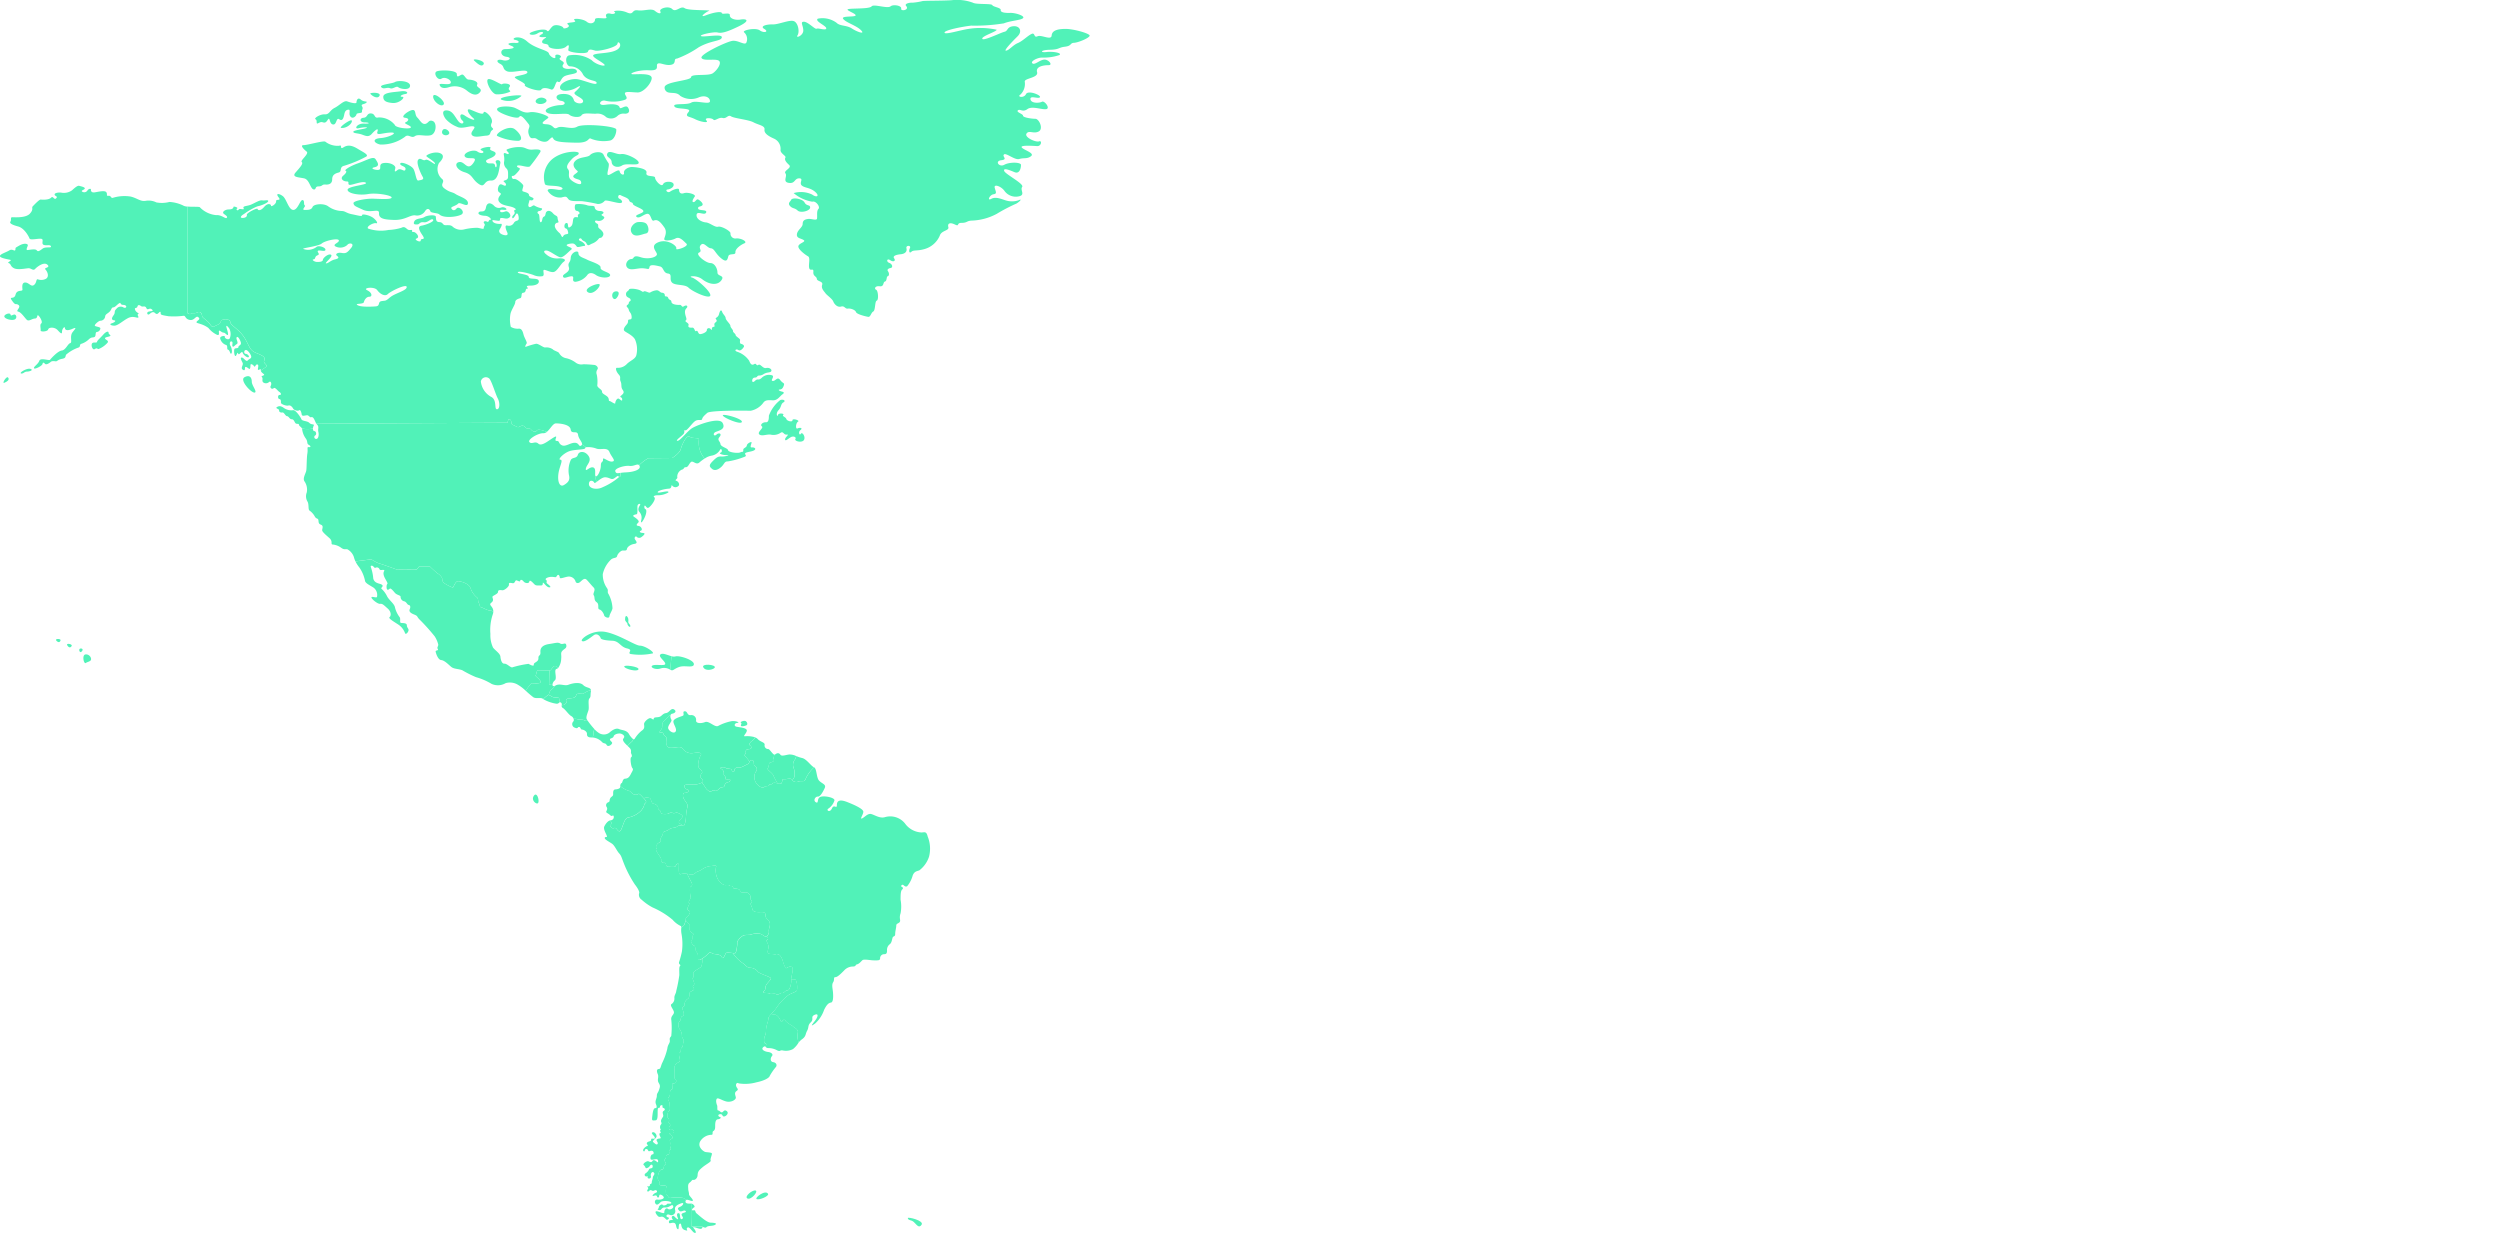
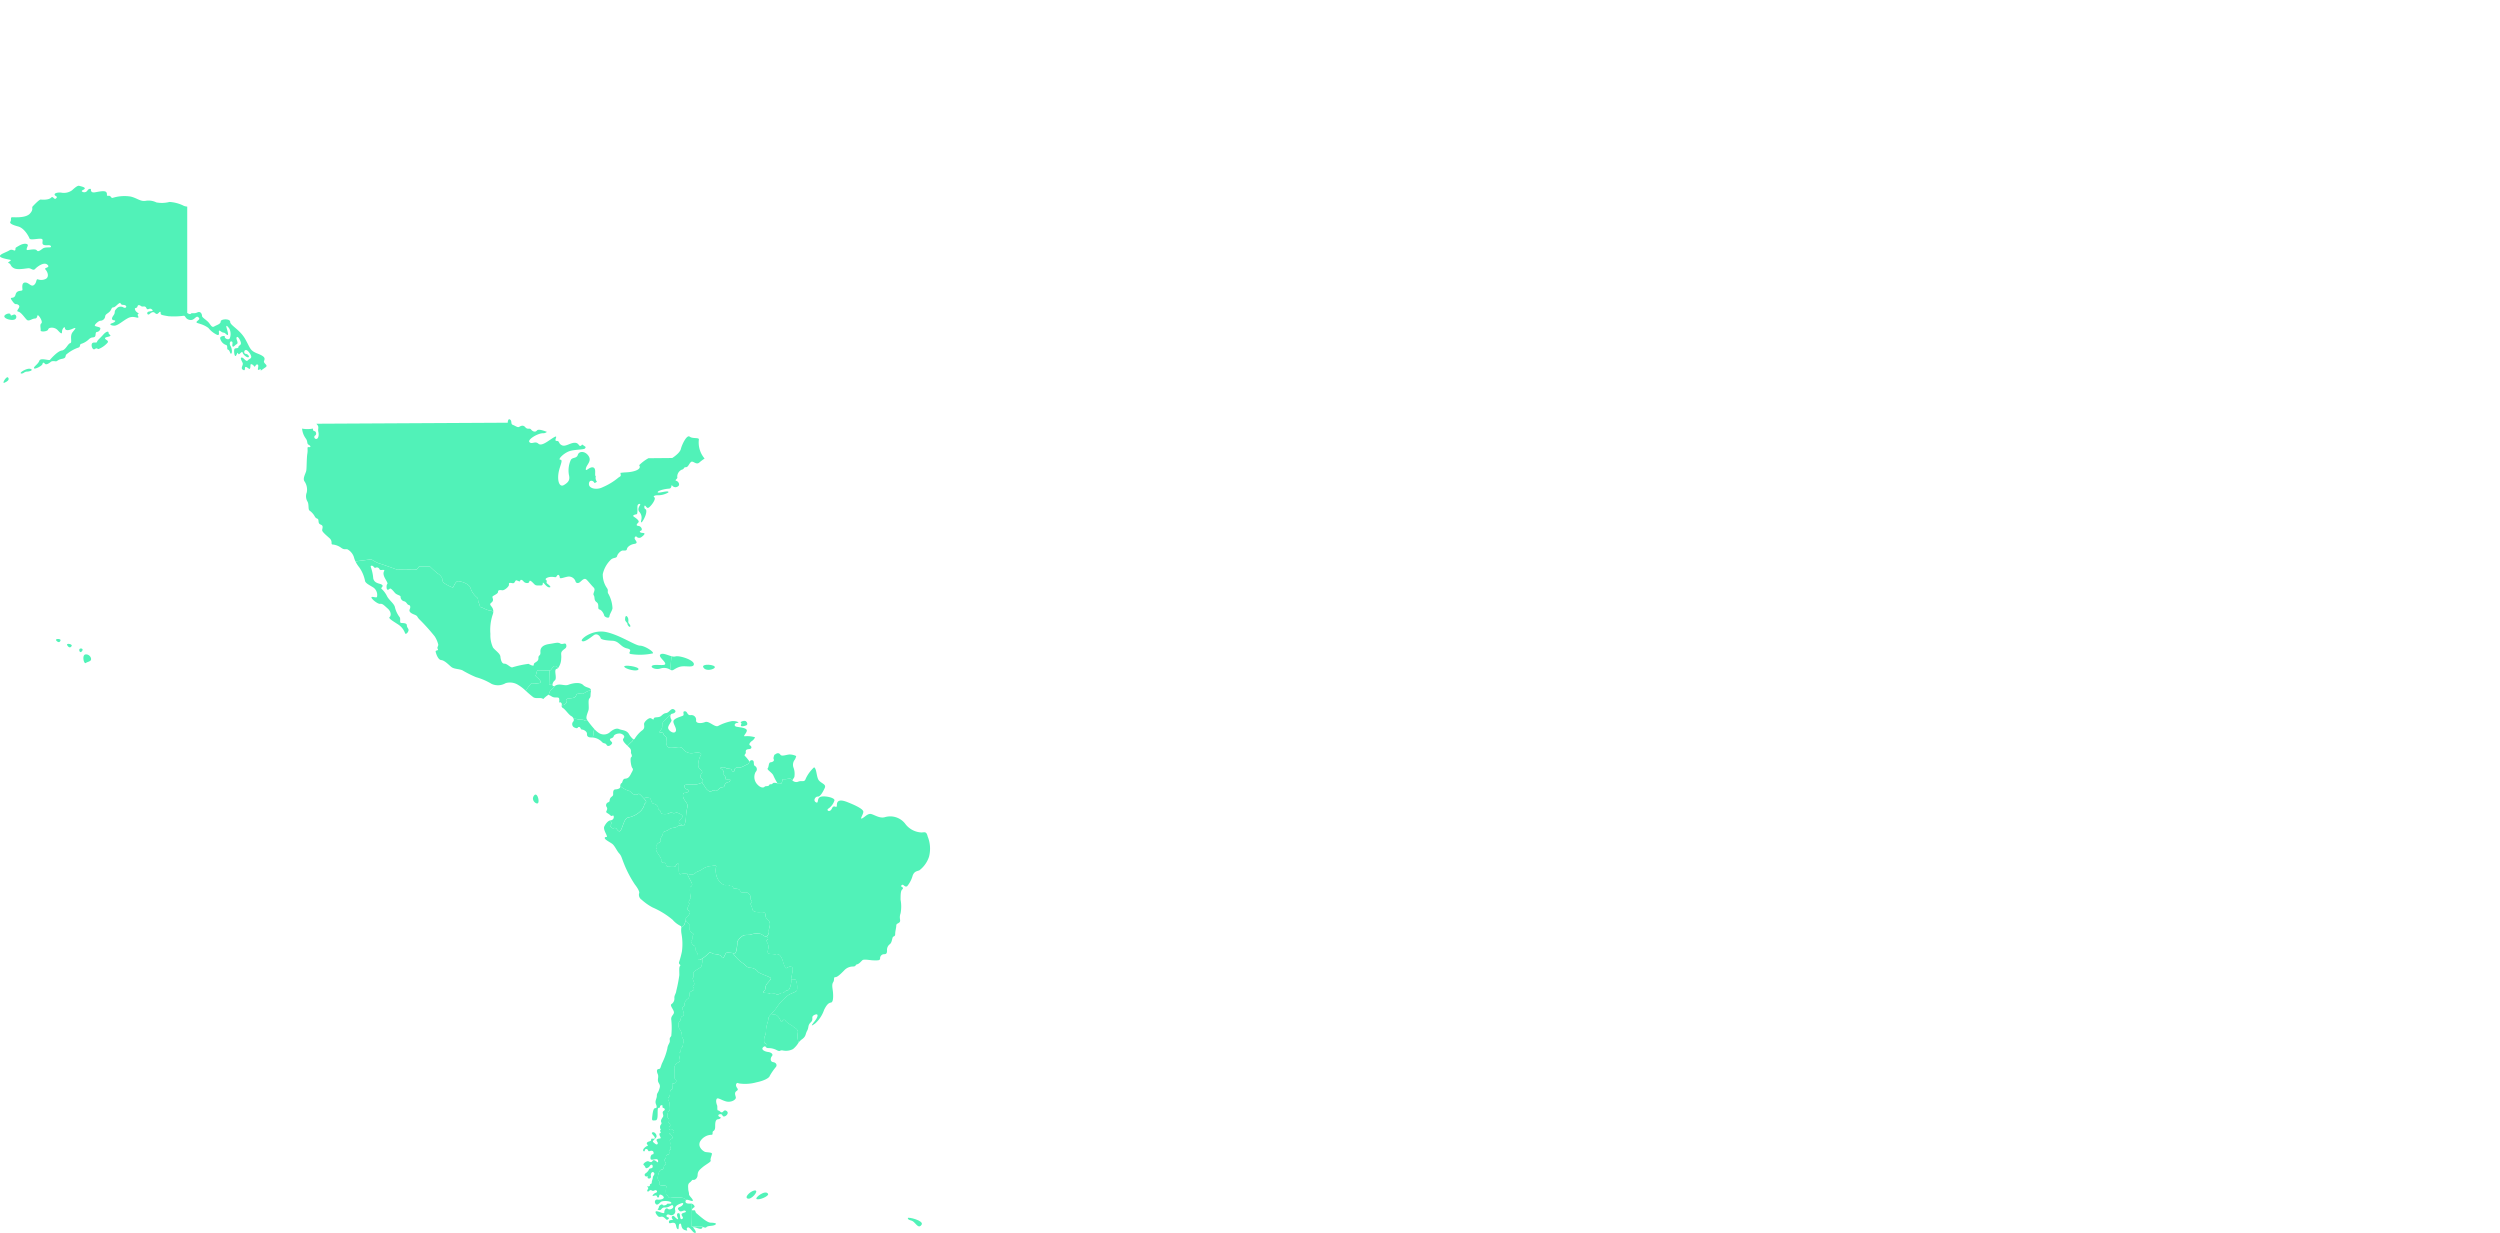
<svg xmlns="http://www.w3.org/2000/svg" width="263.61" height="130" viewBox="0 0 263.61 130" class="svg-states">
  <style type="text/css">
		.states path{
			fill: #51f2b8;
		}
		.dark-theme .states path{
			fill: #B0ADAA;
		}
		.states &gt; g.on path{
			fill: #51f2b8;
		}
	</style>
  <g class="states" data-name="Group 6852" transform="translate(15550.23 -8804)">
    <g class="map-region-area americas on" data-name="AMERICAS" transform="translate(-1056.999 -55)">
      <a href="https://www.virtusa.com/our-offices/americas" tabindex="-1" style="outline: 0px;">
-         <path id="Path_2702" data-name="Path 2702" d="M196.99,424.1c-.125-.172-.454.031-.8-.2a1.52,1.52,0,0,0-.318-.156.12.12,0,0,1-.027.016,2.831,2.831,0,0,0-.52.434,4.071,4.071,0,0,0,1.421.485.341.341,0,0,0,.236-.1A.95.95,0,0,0,196.99,424.1Z" transform="translate(-14631.272 8508.529)" />
        <path id="Path_2703" data-name="Path 2703" d="M198.713,422.409c.031-.063-.188-.423.235-.455s.736-.078.8-.344.564-.141.705-.156c.117-.013.49-.357.855-.343.005-.357-.479-.241-.813-.576-.357-.357-1.136-.194-1.558-.032s-.909-.179-1.363.081l-.016.008a2.611,2.611,0,0,1-.395.408c-.306.248-.222.493-.334.565a1.521,1.521,0,0,1,.318.156c.345.235.674.032.8.2a.95.95,0,0,1-.007.478c.064-.052.112-.088.218,0s.078.178.066.275l.271-.063A1.178,1.178,0,0,0,198.713,422.409Z" transform="translate(-14632.229 8510.701)" />
        <path id="Path_2704" data-name="Path 2704" d="M159.471,397.541c.078-.016.893.095.971-.109s-.611-.658-.533-.705.11-.548.235-.548,1.269.032,1.332,0,.282-.439.47-.454c.086-.007.22.1.341.213a1.741,1.741,0,0,0,.325-.993c.049-.438-.1-.585.13-.828s.471-.26.405-.6-.373,0-.633-.162-.487-.049-1.152.048-.974.374-.941.844-.227.26-.211.665-.519.422-.487.666-.422,0-.552-.082a10.654,10.654,0,0,0-1.72.373c-.195.032-.552-.405-.828-.389s-.389-.406-.422-.746-.552-.649-.779-.957a3.082,3.082,0,0,1-.276-1.429,5.089,5.089,0,0,1,.244-2.044,1.092,1.092,0,0,0,.066-.305.6.6,0,0,0-.3-.114c-.277.017-.9-.364-1.023-.364s-.1-.294-.208-.451-.035-.451-.174-.555a2.176,2.176,0,0,1-.693-.988c-.139-.486-.989-.728-1.3-.745s-.486.642-.572.676a4.408,4.408,0,0,1-.85-.433.493.493,0,0,1-.26-.468c0-.208-.364-.538-.468-.572a9.538,9.538,0,0,1-.832-.746h-1.145l-.242.312-2.081.018s-1.595-.589-1.89-.658a3.489,3.489,0,0,1-.815-.434l-1.683.221a2.97,2.97,0,0,0,.387.609,3.674,3.674,0,0,1,.617,1.428c.032.26.5.471.908.731a.968.968,0,0,1,.357.973c-.049.146-.552-.1-.584.049s.649.714.909.682.389.13.795.487.373.779.211.908.325.406.844.746a1.848,1.848,0,0,1,.779.941c.048.179.276.017.357-.227s-.162-.308-.162-.584-.422-.228-.617-.26.016-.455-.178-.649a2.8,2.8,0,0,1-.471-1.039c-.1-.357-.6-.714-.811-1.1a2.589,2.589,0,0,0-.584-.8c-.146-.1.211-.244.081-.389s-.325-.13-.568-.244a.625.625,0,0,1-.405-.567,4.641,4.641,0,0,0-.243-1.088c-.082-.211.178-.178.26-.081s.146.195.26.13a.292.292,0,0,1,.389.162c.081.178.357.016.487.1s-.292.178.13.925.13.325.13.827.26.276.341.2.308.162.519.422.617.276.617.422a.483.483,0,0,0,.357.487c.276.049.325.357.5.389s.211.227.114.438,0,.39.454.568.243.211.6.552a21.253,21.253,0,0,1,1.574,1.753,2.949,2.949,0,0,1,.357.795c.081.227-.162.341-.032.536s-.243.114-.227.26.227.876.584.909.763.47,1.055.714.73.194,1.168.357a11.842,11.842,0,0,0,1.444.73,6.577,6.577,0,0,1,1.655.714,1.605,1.605,0,0,0,1.477-.081,1.608,1.608,0,0,1,1.331.195,4.226,4.226,0,0,1,.788.613A6.506,6.506,0,0,1,159.471,397.541Z" transform="translate(-14596.668 8533.501)" />
        <path id="Path_2705" data-name="Path 2705" d="M192.977,418.652a2.614,2.614,0,0,0,.395-.408c-.254.138-.332.006-.295-.173l-.366.049.037-1.478c-.3.012-1.122-.011-1.228-.011-.125,0-.157.5-.235.549s.611.5.532.705-.893.094-.971.109a6.507,6.507,0,0,0-.6.791,10.409,10.409,0,0,0,.8.686c.308.194.812-.017,1.022.178l.023.018a2.825,2.825,0,0,1,.52-.434C192.773,419.185,192.648,418.919,192.977,418.652Z" transform="translate(-14628.043 8513.049)" />
        <path id="Path_2706" data-name="Path 2706" d="M197.155,415.837a.393.393,0,0,1-.1.01l-.038,1.478.366-.049a.666.666,0,0,1,.23-.37c.292-.227-.146-1.136.194-1.217a.371.371,0,0,0,.162-.1c-.121-.115-.256-.219-.342-.212C197.437,415.4,197.217,415.806,197.155,415.837Z" transform="translate(-14632.347 8513.842)" />
        <path id="Path_2707" data-name="Path 2707" d="M227.671,411.9c-.325.227.487.714.487,1.006s-1.3-.055-1.428.26c-.065.162.454.389.941.227a1.2,1.2,0,0,1,1.015.134c.036-.491.092-1.046.144-1.422C228.419,412,227.908,411.733,227.671,411.9Z" transform="translate(-14651.242 8516.092)" />
        <path id="Path_2708" data-name="Path 2708" d="M233.081,413.679c.584-.195,1.525.162,1.525-.292s-1.558-.942-1.948-.811a.748.748,0,0,1-.4-.023c-.051.376-.107.931-.144,1.422l.056.028C232.431,414.133,232.5,413.873,233.081,413.679Z" transform="translate(-14654.672 8515.642)" />
        <path id="Path_2709" data-name="Path 2709" d="M202.307,425.512c.161.081.563,0,.724.121a.518.518,0,0,0,.362.04c-.047-.068-.083-.123-.1-.157-.114-.211.081-.633.178-.941s-.081-1.054.1-1.249.081-.309.162-.763a.364.364,0,0,0,0-.074c-.365-.014-.739.33-.855.343-.141.016-.642-.11-.7.156s-.376.313-.8.344-.2.392-.235.455a1.178,1.178,0,0,1-.219.2l-.271.063a.232.232,0,0,0,.113.277c.26.146.617.714.892.86a.514.514,0,0,1,.25.3A.928.928,0,0,1,202.307,425.512Z" transform="translate(-14634.652 8509.321)" />
        <path id="Path_2710" data-name="Path 2710" d="M243.368,472.113c.455-.325.341-.519.552-.909s.033-.552.39-.893-.065-.568.39-.779.389.2.016.665-.438.6.049.244a3.394,3.394,0,0,0,.941-1.429c.276-.568.487-.746.73-.779s.244-.633.211-1.055-.162-.812.016-1.087,0-.535.227-.535.568-.341.925-.7a1.251,1.251,0,0,1,.958-.422c.373-.032.162-.162.406-.227s.405-.292.568-.438.828.016,1.217.016.649.033.649-.211a.42.42,0,0,1,.406-.439c.227,0,.325-.065.325-.389a.746.746,0,0,1,.292-.665c.195-.146.227-.47.292-.681s.276-.081.276-.39.114-.649.114-.892.26-.211.373-.389-.1-.405.081-.909a3.832,3.832,0,0,0,0-1.428c0-.454,0-.925.162-1.072s.081-.227-.049-.292.016-.244.13-.211.244.276.454.146a3.021,3.021,0,0,0,.584-1.136c.179-.455.471-.438.7-.536a2.957,2.957,0,0,0,1.022-1.444,3.4,3.4,0,0,0-.146-2.126c-.13-.552-.309-.439-.633-.422a2.256,2.256,0,0,1-1.753-.942,1.987,1.987,0,0,0-2.142-.666c-.536.147-1.087-.259-1.444-.34s-.7.373-.958.471.13-.389.146-.7-.974-.747-1.72-1.039-1.071-.146-1.071.325-.292-.146-.519.357-.649.178-.373.016a1.651,1.651,0,0,0,.633-.844c.1-.309-1.071-.552-1.477-.389s-.146.747-.471.568-.065-.617.2-.6.552-.519.73-.908-.308-.455-.6-.779-.229-1.258-.525-1.4a3.8,3.8,0,0,0-.865,1.166c-.154.461-.352.2-.769.33a.556.556,0,0,1-.725-.219c-.11-.177-.528,0-.813-.023s-.11.352-.307.462-.7-.22-.879-.022-.285,0-.373.176-.4.066-.483.176-.4.175-.791-.264a1.128,1.128,0,0,1-.154-1.3.385.385,0,0,0-.066-.615c-.242-.109,0-.571-.308-.615s-.264.352-.461.417-.681.4-.9.352-.505.044-.505.285-.242.176-.286-.021-.5-.088-.637-.22-.747-.066-.483.088a.516.516,0,0,1,.286.549c0,.242.2.176.2.462s.22.088.373.088.154.264-.088.308a.489.489,0,0,0-.417.4c-.066.219-.286.066-.484.241s-.373.352-.505.264-.242-.022-.4.066-.22,0-.44-.175c-.165-.132-.268-.449-.559-.739a2.241,2.241,0,0,1-.716.21c-.256,0-1.061-.059-1.105.081a.359.359,0,0,0,.19.4c.132.029.41.11.147.3s-.5-.066-.5.395.591.76.468,1.186a5.467,5.467,0,0,0-.15,1c0,.216-.086.951-.281.994s-.368-.172-.628.044-.584.086-.887.325-.628.151-.649.432-.3.433-.238.693-.13.195-.325.389.021.325-.108.476.043.389.195.627.325.411.3.628.151.3.367.281.043.411.39.411.692.087.779-.108.325-.346.325-.064-.065,1.038.173.952a1.775,1.775,0,0,1,.952.022.6.6,0,0,0,.628-.152c.151-.151.324-.151.627-.324a2.032,2.032,0,0,1,.866-.389c.281,0,.757-.173.692.043a1.91,1.91,0,0,0,.238,1.428c.346.411.541.563.865.519s.282.13.519.109.087.259.3.259.606.043.606.281.649.044.8.173.325.238.281.5.325.455.108.563.065.325.087.606.324.39.8.368.606.022.606.369.324.389.433.714-.13.692-.087.952a.533.533,0,0,1-.223.5c.167.212.181.308.031.391-.2.11.242.417.132.9s-.131.571.374.594.461.175.637.065.439.374.5.616.264.812.352.812.352-.263.615-.131c.245.123-.06.948-.069,1.31a1.488,1.488,0,0,1,.481.031,2.069,2.069,0,0,1,.132,1.118c-.066.164-.609.312-.888.493a5.544,5.544,0,0,0-1.266,1.332,5.791,5.791,0,0,1-.646.771.43.43,0,0,0,.219-.013c.148-.066.378-.066.625.229s.23.527.329.51.214-.395.411-.115.707.493.822.625.493.23.493.575a2.273,2.273,0,0,0,.077,1.111A1.607,1.607,0,0,1,243.368,472.113Z" transform="translate(-14652.043 8496.48)" />
        <path id="Path_2711" data-name="Path 2711" d="M262.871,518.174c0-.345-.378-.443-.493-.575s-.625-.345-.822-.625-.312.1-.411.115-.082-.214-.329-.51-.477-.3-.625-.229a.431.431,0,0,1-.219.013.722.722,0,0,0-.226.413c0,.313-.23.657-.246,1.25s-.181.493-.2.953.148.378.213.444c.037.036-.008.183-.054.307a.343.343,0,0,0,.289.14,1.852,1.852,0,0,1,.941.244c.357.162.227-.049.568,0a1.582,1.582,0,0,0,1.1-.146,2.487,2.487,0,0,0,.584-.684A2.273,2.273,0,0,1,262.871,518.174Z" transform="translate(-14671.964 8449.646)" />
        <path id="Path_2712" data-name="Path 2712" d="M234.058,526.868c-.406-.016-1.2-.763-1.444-.957s-.065-.39-.357-.341-.1-.227.065-.308-.058-.352-.257-.4a13.677,13.677,0,0,0,.005,2.411c.118.02.979-.1,1.233.065.1.031.231.11.333,0,.163-.178.649-.081.909-.243S234.464,526.885,234.058,526.868Zm8.991-25.624a1.487,1.487,0,0,0-.481-.031.48.48,0,0,0,0,.075c.044.307-.154,1.1-.373,1.076s-.4.33-.571.286-.418.264-.637.131-.527.044-.7-.066-.681-.022-.681-.153.242-.088.242-.484.659-.834.571-.988-1.208-.484-1.362-.681a1.068,1.068,0,0,0-.813-.418c-.439-.044-.417-.263-.812-.505a3.922,3.922,0,0,1-1.016-1.04c-.268-.028-.647-.084-.723.007-.108.13-.281.735-.433.432s-.519-.3-.844-.347-.3-.346-.649.022a3.03,3.03,0,0,1-.536.443,2.93,2.93,0,0,1-.15.856c-.088.154-.813.483-.835.659s.088.417-.044.527.308.658.066.791.176.351.022.483-.439.2-.439.351-.022.528-.22.615a.782.782,0,0,0-.33.659c0,.242-.308.088-.2.4s.241.682,0,.747-.176.571-.308.571-.2.527,0,.791a1.107,1.107,0,0,1,.242.725c0,.241.263.373.175.637s-.044.505-.2.615-.022.439-.22.527.154.791,0,.922-.549.242-.549.725a6.4,6.4,0,0,1,.022.967c-.044.175.22.131.176.417s-.4.11-.417.285.088.528-.044.55-.2.154-.2.462-.175.351-.2.5.154.33.154.505.11.769-.044.791-.242.681-.11.769a.3.3,0,0,1,.066.4c-.066.132.307.263.11.461s-.041.451.22.374c.22-.066.351.329.11.329s-.483,0-.286.154.4.373.11.483-.044.307-.11.571.2.505-.022.571.088.462-.22.506-.11.329-.308.483.264.417.022.571-.066.505-.307.505-.374.329-.4.483-.176.462.022.681-.044.4.132.483.769-.044.681.22-.066.835.044.835.176.329.352.307a4.967,4.967,0,0,1,1.3-.022.987.987,0,0,1,.395.228c.188-.083.6.185.693.092.114-.114-.405-.536-.389-.681s-.081-.39-.081-.552-.082-.519.146-.682.243-.325.389-.292.438-.13.454-.519.195-.535.519-.812c.354-.3.941-.584.86-.714s.13-.551.13-.714-.552-.13-.731-.195-.827-.519-.5-1.12a1.453,1.453,0,0,1,1.2-.682c.195-.016.016-.292.178-.389s.195-.26.195-.5c0-.276,0-.714.292-.747s.373-.2.2-.243-.26-.26.032-.292.195.243.405.243.568-.357.292-.568-.357.1-.5.13-.26-.195-.406-.195-.048-.406-.114-.552-.162-.5-.032-.682.682.276,1.168.309.844-.243.844-.422-.227-.5.065-.7.049-.26-.032-.519.13-.422.26-.292a4.421,4.421,0,0,0,1.882-.113c.8-.163,1.347-.455,1.4-.682a6.338,6.338,0,0,1,.666-.958c.114-.195.016-.438-.308-.487s-.309-.422-.13-.633-.1-.406-.406-.438-.795-.244-.519-.5c.133-.126.2-.1.263-.043.047-.124.091-.271.054-.307-.065-.066-.23.016-.213-.444s.181-.361.2-.953.246-.937.246-1.25.559-.673.871-1.184a5.542,5.542,0,0,1,1.266-1.332c.28-.181.822-.329.888-.493A2.069,2.069,0,0,0,243.049,501.244Z" transform="translate(-14652.372 8461.053)" />
        <path id="Path_2713" data-name="Path 2713" d="M227.07,518.37c-.176.022-.242-.308-.352-.308s-.132-.572-.044-.835-.5-.132-.681-.22.066-.264-.132-.483-.044-.528-.022-.681.154-.483.4-.483.066-.352.307-.505-.22-.417-.022-.571,0-.44.308-.483,0-.44.22-.505-.044-.308.022-.571-.176-.462.11-.571.088-.329-.11-.483.044-.154.286-.154.11-.395-.11-.329c-.261.078-.417-.176-.22-.373s-.175-.33-.11-.462a.3.3,0,0,0-.066-.4c-.132-.088-.044-.747.11-.769s.044-.615.044-.791-.176-.352-.154-.505.2-.2.2-.5.066-.44.2-.462.022-.373.044-.55.373,0,.417-.285-.219-.242-.176-.417a6.4,6.4,0,0,0-.022-.967c0-.483.4-.593.549-.725s-.2-.835,0-.922.066-.417.22-.527.11-.352.2-.615-.175-.4-.175-.637a1.107,1.107,0,0,0-.242-.725c-.2-.263-.132-.791,0-.791s.066-.5.308-.571.11-.439,0-.747.2-.154.2-.4a.781.781,0,0,1,.33-.659c.2-.088.22-.461.22-.616s.285-.219.439-.351-.264-.352-.022-.483-.2-.681-.066-.791.022-.352.044-.527.747-.5.835-.659a2.929,2.929,0,0,0,.15-.856c-.226.147-.424.226-.46.142-.065-.152.022-.606-.173-.8s-.065-.585-.259-.67-.433-.476-.26-.606,0-.389.152-.52-.087-.152-.3-.411.087-.584-.173-.779-.259-.433-.324-.325-.087.476-.3.584a1.07,1.07,0,0,0-.159.116,2.114,2.114,0,0,0,.008.658,5.91,5.91,0,0,1,.049,1.882,9.449,9.449,0,0,1-.292,1.1c-.1.276.227.292.1.422s-.081.455-.081.974a15.3,15.3,0,0,1-.325,1.671c-.016.276-.227.454-.195.763a.69.69,0,0,1-.324.633c-.178.146.292.617.276.876s-.357.373-.276.8a8.267,8.267,0,0,1,0,1.607c0,.178-.211.162-.162.5s-.211.422-.26.909a7.046,7.046,0,0,1-.568,1.558c-.146.374-.146.585-.341.585s-.243.211-.1.536-.1.6.1.924.13.439.032.747-.227.325-.227.617-.227.535-.1.86.1.439-.065.439-.244.26-.309.8-.048.519.341.487.081-1.315.325-1.315.032-.211.276-.276.032.227.195.276.276.178.049.325.048.438-.065.617-.276.373-.178.585-.114.195-.13.471.146.292.032.357.146.276-.016.309-.065.243.033.438-.211.08-.373.211.162.308.065.487-.357-.1-.471-.195.178-.292.324-.487-.146-.633-.389-.536.244.373.244.585-.405-.049-.389.178-.276.146-.422.308.195.309.032.357-.438.276-.455.438.179.195.179.032.259-.211.341,0,.2,0,.422.049.195.389.065.373-.26.211-.227.454.487,0,.681.065.13.405.016.292-.373-.309-.487-.114-.292.1-.438.032-.666.276-.487.406.162.341.276.325a.515.515,0,0,0,.357-.227c.065-.13.292-.26.308.032s-.308.146-.373.308a1.071,1.071,0,0,1-.389.438.175.175,0,0,0,.162.309c.162-.081-.048.194.179.227.209.03.276-.13.227-.293s.114-.519.308-.34-.1.357-.1.519-.114.373-.114.551-.211.081-.194.276-.455.065-.243.195-.13.308-.016.438.211-.178.389-.113.146.113.373.016.357.178.146.244-.438.308-.341.341.373-.162.438.049.227.146.243-.081.406-.032.471.163-.406.308-.649.259-.373.227-.211.438.357,0,.535-.178,1.055-.13,1.12.065-.406.032-.454.146-.406.211-.455.082-.389.049-.406.259-.276.211.016.292.211-.309.665-.276.7-.422.828-.162-.373.471-.552.308-.389.114-.373.357-.519-.065-.779-.1-.146.244.081.487.357-.032.633.146.276.373.471.2,0-.162-.13-.244-.016-.357.292-.211a.42.42,0,0,0,.568-.519c-.1-.39.276-.569.649-.7s.179.244-.1.357-.325.2-.114.422.487-.146.665.032-.324.146-.406.325.308.389.032.519-.146-.536-.308-.6-.309.081-.146.455-.195.048-.357-.13-.389.081-.195.276-.373-.016-.373.292.243.049.535.114.162.487.373.649.032-.519.26-.568.016.519.519.681.032-.1.26-.26.519.487.763.551.081-.292-.1-.487.179-.081.422,0,.438.114.487-.064c.019-.067.064-.066.122-.047-.254-.166-1.115-.045-1.233-.065a13.626,13.626,0,0,1,0-2.411.247.247,0,0,0-.052-.009c-.211,0-.681.048-.6-.276a.149.149,0,0,1,.086-.109.987.987,0,0,0-.395-.228A4.961,4.961,0,0,0,227.07,518.37Z" transform="translate(-14649.635 8466.949)" />
        <path id="Path_2714" data-name="Path 2714" d="M256.469,496.433c-.263-.132-.527.131-.615.131s-.285-.571-.352-.812-.329-.725-.5-.616-.132-.043-.637-.065-.483-.11-.374-.594-.329-.791-.132-.9c.149-.082.135-.178-.031-.391a.237.237,0,0,1-.123.043c-.173,0-.389-.3-.692-.3a2.073,2.073,0,0,0-.844.087c-.217.108-.628-.021-.888.152s-.584.54-.562.692-.087,1.082-.217,1.125a.874.874,0,0,1-.251-.007,3.923,3.923,0,0,0,1.016,1.04c.4.242.373.461.812.505a1.068,1.068,0,0,1,.813.418c.154.2,1.275.527,1.362.681s-.571.593-.571.988-.242.352-.242.484.505.044.681.153.483-.065.7.066.462-.175.637-.131.352-.307.571-.286.417-.769.373-1.076S256.732,496.564,256.469,496.433Z" transform="translate(-14666.202 8464.523)" />
        <path id="Path_2715" data-name="Path 2715" d="M205.944,432.267a.626.626,0,0,1,.111-.465,9.285,9.285,0,0,1-.724-.9.518.518,0,0,1-.362-.04c-.161-.12-.563-.04-.724-.12a.928.928,0,0,0-.4-.024.25.25,0,0,1-.056.288.393.393,0,0,0,.2.633c.357.146.243-.081.421-.081s.162.276.325.276.536.2.519.455.13.373.422.373a1.381,1.381,0,0,1,.177.013C205.9,432.5,205.97,432.357,205.944,432.267Z" transform="translate(-14636.592 8504.096)" />
        <path id="Path_2716" data-name="Path 2716" d="M213.43,434.073c-.26-.39-.73-.357-1.022-.487s-.665.048-1.039.39a.973.973,0,0,1-1.168-.033,1.87,1.87,0,0,1-.376-.336.626.626,0,0,0-.111.465c.026.09-.048.23-.1.4a1.561,1.561,0,0,1,.943.425c.243.292.389.1.535.357s.487.016.568-.146-.178-.227-.211-.405.325-.114.389-.357.584-.357.811-.26.422.26.211.5c-.157.181.163.507.431.762a6.427,6.427,0,0,1,.494-.479.392.392,0,0,0,.1-.229A1.909,1.909,0,0,1,213.43,434.073Z" transform="translate(-14640.36 8502.291)" />
        <path id="Path_2717" data-name="Path 2717" d="M218.961,436.811a.533.533,0,0,0,.559,0c.067-.084.253.1.524.407l.033.038a1.114,1.114,0,0,1,.63-.02c.2.128.153.586.433.612s.484.306.459.458.305.229.28.459.739.178.841.1a.437.437,0,0,1,.433-.051c.128.076.357-.076.484-.026s.637.255.535.433-.458.459-.382.612c.061.121.326.2.435.347a.2.2,0,0,0,.036,0c.2-.043.281-.779.281-.994a5.466,5.466,0,0,1,.15-1c.123-.426-.468-.725-.468-1.186s.234-.205.5-.395-.015-.271-.147-.3a.359.359,0,0,1-.19-.4c.044-.139.849-.081,1.105-.081a2.136,2.136,0,0,0,.819-.271.334.334,0,0,0-.132-.373c-.2-.154-.124-.373.029-.549s-.1-.352-.286-.563-.044-.981.176-1.339-.447-.278-.856-.227a1.084,1.084,0,0,1-1.024-.447c-.263-.337-.622-.124-1.251-.11s-.5-.7-.476-.966-.322-.307-.322-.483-.183-.176-.344-.162,0-.2.11-.336.1-.249.11-.542.432-.541.644-.827a.425.425,0,0,1,.223-.142.219.219,0,0,1,.178-.142c.324-.065.487-.276.178-.455s-.487.341-.827.389-.406.259-.633.373-.649.016-.665.211c-.018.213-.146,0-.341-.048s-.7.389-.682.633.1.471-.26.7a3.281,3.281,0,0,0-.73.844.12.12,0,0,1-.159.038.392.392,0,0,1-.1.229,6.416,6.416,0,0,0-.494.479c.091.087.177.166.234.228.227.243.081.438.146.569s.13.324,0,.405-.016.974.13,1.136,0,.308-.162.633-.308.471-.6.487-.276.471-.373.471c-.078,0-.134.164-.146.305a2.587,2.587,0,0,0,.9.507C218.657,436.473,218.758,436.694,218.961,436.811Z" transform="translate(-14645.439 8505.911)" />
        <path id="Path_2718" data-name="Path 2718" d="M245.446,479.186c-.108-.325-.433-.368-.433-.714s-.13-.39-.606-.369-.779-.086-.8-.368-.3-.5-.087-.606-.152-.3-.108-.563-.13-.367-.281-.5-.8.065-.8-.173-.389-.281-.606-.281-.065-.281-.3-.259-.195-.152-.519-.109-.519-.108-.865-.519a1.91,1.91,0,0,1-.238-1.428c.065-.216-.411-.043-.692-.043a2.032,2.032,0,0,0-.866.389c-.3.173-.476.173-.627.324a.6.6,0,0,1-.628.152,1.2,1.2,0,0,0-.245-.056c.128.318.436.841.5,1.029.086.238-.108.3-.2.39a3.513,3.513,0,0,0,.065,1.038c.021.173-.3.5-.174.606s-.173.433-.173.628.281.194.281.345a1.042,1.042,0,0,1-.389.584c-.08.045-.081.168-.062.3.045-.015.077.182.3.349.26.195-.043.519.173.779s.455.282.3.411.021.389-.152.519.065.519.26.606.065.476.26.67.108.649.173.8.649-.217,1-.584.325-.065.649-.022.692.044.844.347.325-.3.433-.432.844.043.974,0,.238-.974.217-1.125.3-.519.562-.692.671-.043.888-.152a2.073,2.073,0,0,1,.844-.087c.3,0,.519.3.692.3s.389-.281.346-.541S245.554,479.51,245.446,479.186Z" transform="translate(-14657.518 8477.073)" />
        <path id="Path_2719" data-name="Path 2719" d="M221.5,466.505a.051.051,0,0,1,.025-.024c-.019-.133-.018-.255.062-.3a1.041,1.041,0,0,0,.389-.584c0-.151-.281-.151-.281-.345s.3-.52.173-.628.2-.432.174-.606a3.513,3.513,0,0,1-.065-1.038c.087-.087.281-.152.2-.39-.069-.188-.377-.711-.5-1.029a1.691,1.691,0,0,0-.708.034c-.238.087-.173-.671-.173-.952s-.238-.13-.325.064-.432.108-.779.108-.173-.432-.39-.411-.389-.064-.367-.281-.152-.389-.3-.628-.325-.475-.195-.627-.086-.282.108-.476.39-.13.325-.389.216-.411.238-.693.346-.194.649-.432.627-.109.887-.325c.244-.2.412-.028.592-.041-.109-.152-.375-.227-.435-.347-.076-.153.28-.433.382-.612s-.407-.382-.535-.433-.356.1-.484.026a.437.437,0,0,0-.433.051c-.1.076-.866.127-.841-.1s-.306-.305-.28-.459-.178-.433-.459-.458-.229-.484-.433-.612a1.115,1.115,0,0,0-.63.02c.244.276.331.391.17.521-.215.172,0,.2-.406.744a2.542,2.542,0,0,1-1.438.779c-.338.1-.474.727-.66,1.167s-.338.288-.524.034-.339.05-.558-.152-.119-.2,0-.372c.064-.091-.007-.236-.142-.377-.241.05-.486.384-.606.639-.13.276.227.812.276,1.006s-.2.016-.227.194.535.438.795.633.487.747.73,1.006.26.487.519,1.12a11.767,11.767,0,0,0,1.136,2.158c.357.455.519.811.439.942a.623.623,0,0,0,.276.665,5.723,5.723,0,0,0,1.152.811,8.548,8.548,0,0,1,2.11,1.3,2.6,2.6,0,0,0,.876.665c.031.018.04.069.041.137a1.076,1.076,0,0,1,.159-.116C221.412,466.982,221.433,466.614,221.5,466.505Z" transform="translate(-14642.44 8489.58)" />
        <path id="Path_2720" data-name="Path 2720" d="M229.942,429.06c-.212.286-.636.535-.644.827s0,.4-.11.542-.271.351-.11.336.344-.014.344.162.351.212.322.483-.154.981.476.966.988-.227,1.251.11a1.084,1.084,0,0,0,1.024.447c.41-.051,1.076-.132.856.227s-.366,1.126-.176,1.339.439.388.286.563-.227.4-.03.549a.334.334,0,0,1,.132.373c0,.01-.041.032-.1.061.292.289.395.607.559.739.22.175.286.263.44.175s.264-.153.4-.066.308-.087.505-.264.417-.022.484-.241a.489.489,0,0,1,.417-.4c.242-.044.242-.308.088-.308s-.373.2-.373-.088-.2-.22-.2-.462a.516.516,0,0,0-.286-.549c-.264-.154.352-.219.483-.088s.593.022.637.22.286.263.286.021.286-.329.505-.285.7-.286.9-.352c.1-.034.141-.158.2-.262a5.022,5.022,0,0,0-.48-.59c-.158-.131.106-.21.079-.394s0-.316.342-.342.289-.29.1-.395.079-.395.263-.5a.92.92,0,0,0,.269-.351,2.924,2.924,0,0,0-1.061-.108c-.276.016.178-.308.194-.6s-.779-.341-1.087-.405-.227-.39.1-.406-.179-.244-.617-.179a5.045,5.045,0,0,0-1.412.5c-.357.195-.974-.568-1.379-.406s-.974.162-.957-.163a.493.493,0,0,0-.568-.567c-.405.032-.308-.406-.617-.406s0,.373-.211.471-.942.275-.99.568.39.779.244,1.071-.633.048-.779-.26.421-.779.324-.957a.716.716,0,0,1-.1-.507A.426.426,0,0,0,229.942,429.06Z" transform="translate(-14652.697 8505.478)" />
        <path id="Path_2721" data-name="Path 2721" d="M260.943,441.276c.105.21-.131.316-.342.341s-.158.5-.289.632.5.473.6.762a7.429,7.429,0,0,0,.433.822.57.57,0,0,0,.368.024c.2-.11.022-.484.307-.462s.7-.154.813.023a.765.765,0,0,0,.071.093c.092-.138.191-.289.217-.342a1.879,1.879,0,0,0-.079-.973.868.868,0,0,1,.132-.868,1.228,1.228,0,0,0,.143-.375,1.612,1.612,0,0,0-.732-.166c-.389.049-.8.227-.941.016s-.357-.178-.552-.016a.093.093,0,0,1-.072.021C260.957,441,260.891,441.169,260.943,441.276Z" transform="translate(-14672.594 8497.768)" />
-         <path id="Path_2722" data-name="Path 2722" d="M254.47,436.4c-.184.1-.447.395-.263.5s.237.368-.1.395-.368.158-.342.342-.237.262-.079.394a5.007,5.007,0,0,1,.48.59.236.236,0,0,1,.264-.155c.308.044.065.506.308.615a.384.384,0,0,1,.066.615,1.128,1.128,0,0,0,.154,1.3c.4.439.7.373.791.264s.4,0,.483-.176.2.022.373-.176c.1-.114.313-.053.511,0a7.419,7.419,0,0,1-.433-.822c-.1-.289-.736-.63-.6-.762s.079-.6.289-.631.447-.131.342-.341c-.053-.106.014-.279.081-.468-.2-.02-.5-.6-.674-.6a.371.371,0,0,1-.373-.438c.049-.276-.454-.308-.731-.617a.664.664,0,0,0-.269-.169A.92.92,0,0,1,254.47,436.4Z" transform="translate(-14668.355 8500.697)" />
-         <path id="Path_2723" data-name="Path 2723" d="M267.615,442.717a1.877,1.877,0,0,1,.079.973c-.026.053-.125.2-.217.342a.563.563,0,0,0,.654.126c.418-.132.615.132.769-.33a3.8,3.8,0,0,1,.865-1.166.066.066,0,0,0-.01-.007c-.308-.13-.779-.876-1.25-.974a3.955,3.955,0,0,1-.615-.207,1.229,1.229,0,0,1-.143.375A.868.868,0,0,0,267.615,442.717Z" transform="translate(-14677.161 8497.246)" />
        <path id="Path_2724" data-name="Path 2724" d="M212.615,406.891c-.487,0-2.078-1.1-3.538-1.428s-2.734.725-2.6.909c.195.26.909-.325,1.266-.584s.681.13.714.292.487.26,1.233.292.844.649,1.558.811,0,.455.357.585a6.317,6.317,0,0,0,2.369-.065C214.108,407.54,213.1,406.891,212.615,406.891Z" transform="translate(-14638.361 8520.19)" />
        <path id="Path_2725" data-name="Path 2725" d="M218.786,415.431c.13.227,1.363.552,1.493.26S218.625,415.15,218.786,415.431Z" transform="translate(-14646.188 8513.889)" />
        <path id="Path_2726" data-name="Path 2726" d="M241.659,415.312c.292.455,1.128.183,1.2,0C242.99,414.987,241.367,414.858,241.659,415.312Z" transform="translate(-14660.72 8514.074)" />
        <path id="Path_2727" data-name="Path 2727" d="M256.489,567.681c-.26-.487-1.46.421-1.2.552S256.615,567.917,256.489,567.681Zm-1.331-.357c-.357-.065-1.213.658-.844.844C254.7,568.362,255.515,567.388,255.158,567.324Z" transform="translate(-14668.732 8417.205)" />
        <path id="Path_2728" data-name="Path 2728" d="M203.977,451.4c-.271-.3-.457-.491-.524-.407a.533.533,0,0,1-.559,0c-.2-.118-.3-.338-.457-.338a2.587,2.587,0,0,1-.9-.507.541.541,0,0,0,0,.1c.016.146-.227.244-.5.26s-.243.325-.243.535-.227.211-.325.438.032.276-.195.39a.324.324,0,0,0-.162.5c.13.194-.016.373-.049.486s.2.163.422.373.26-.081.357.081a.341.341,0,0,1-.325.455.31.31,0,0,0-.06.01c.135.14.206.286.142.377-.119.169-.22.169,0,.372s.372-.1.558.152.338.406.524-.034.322-1.066.66-1.167a2.542,2.542,0,0,0,1.438-.779c.406-.541.191-.572.406-.744C204.349,451.823,204.247,451.7,203.977,451.4Zm-11.548-.209c-.325.487.32.962.454.746C193.046,451.677,192.753,450.7,192.429,451.191Z" transform="translate(-14629.372 8491.729)" />
-         <path id="Path_2729" data-name="Path 2729" d="M272.787,225.495c-.8,0-1.45.13-1.493.692s-1.06-.108-1.493.087-.217-.454-.649-.238-.909.736-1.428.952-.909.757-1.233.8.692-1,1.212-1.515.238-1.125-.454-1.06-.541.5-.931.584-2.25,1.017-2.337.736,1.536-.758,1.514-.953a8.03,8.03,0,0,0-2.964-.086c-.909.13-2.51.649-2.532.39s1.861-.628,2.813-.736a19.039,19.039,0,0,0,3.44-.238c.736-.3,1.839-.324,2.034-.563s-.844-.563-1.363-.541-1.039-.043-1-.3-.8-.325-.887-.519-1.71-.043-2.056-.26a4.886,4.886,0,0,0-2.229-.26c-.866.065-2.64.044-3.051.087a6.509,6.509,0,0,1-1.039.173c-.368-.021-.93.108-.714.347.392.431-.584.606-.519.281s-.844-.476-1.125-.238c-.32.272-1.774-.281-1.991,0s-1.926.195-2.424.281.779.455.736.671-1.623,0-1.3.389,1.363.67,1.861,1.168-.389.195-.952-.173-1.277-.238-1.623-.606a2.5,2.5,0,0,0-1.969-.433c-.387.258.887.736.887,1.017s-.865-.065-1.017.043-.909-.736-1.341-.736-.065.389-.065.93-.844.866-.606.5.065-1.32-.39-1.493-1.623.368-2.229.346-1.406.173-.887.476-.021.476-.476.151-1.947,0-1.644.216a.941.941,0,0,1,.216,1.1c-.195.259-.822-.26-1.406-.217s-3.484,1.428-3.311,1.8,1.406.065,1.8.281-.13,1.018-.606,1.342-2.25.021-2.294.411-2.791.454-2.791,1.082a.527.527,0,0,0,.433.541c.389.084.866-.043,1.212.346a2.084,2.084,0,0,0,1.991.152c.671-.26,1.168.043,1.147.432s-1.514-.151-1.969.13-1.861.043-1.8.346.757.238,1.32.346.043.346.022.584.3.194.865.476,1.493.454,1.19.13.585-.281.736-.087.563-.281.974-.173.562-.39.887-.173,1.839.346,2.359.628,1.233.346,1.168.757.432.714,1.017.973a1.17,1.17,0,0,1,.671,1.191c-.021.368.627.627.519.8s-.022.411.368.757-.606.606-.368.909-.346.887.346,1,.584-.476,1.1-.476-.021.455.259.736.866.216,1.406.67.2.671-.3.3a2.756,2.756,0,0,0-1.947-.152,4.068,4.068,0,0,0,1.969.909c.368-.13.865.542.649.757s-.108.757-.151,1.017-.584,0-.93.044-.584.151-.584.519-.541.628-.606,1.082.432.433.714.628-.519.324-.562.649.736.909,1.017,1.06.022.887.13,1.255.476-.087.433.389.346.455.368.736.692.238.562.627.195.671.346.887.714.585.822.866.432.649.822.541.412.26.714.216.779.13.866.368,1.017.454,1.276.5.3-.433.542-.562.151-1.082.368-1.147.152-1.06-.065-1.147-.13-.433.368-.368.325-.433.562-.5.13-.519.3-.562.151-.347.022-.519.022-.3.281-.346.195-.411-.152-.541-.238-.519.108-.281.606.065.411-.195.238-.39.692-.433.693-.281.606-.628.519-.325.368-.021-.065.605.152.389.628-.064,1.363-.281a2.489,2.489,0,0,0,1.623-1.406c.173-.585,1.017-.519.909-.909s.151-.541.692-.281.109-.173.714-.173.5-.217,1.082-.238a6,6,0,0,0,2.618-.714,17.494,17.494,0,0,1,2.077-1.082c.454-.282.563-.519.281-.368a2.152,2.152,0,0,1-1.3.065c-.432-.108-1.125-.476-1.623-.2s-.194-.411.217-.476.238-.26.13-.692.692-.151,1.038.346a1.471,1.471,0,0,0,1.6.541c.584-.173.022-.649.26-.973s-1.8-1.342-1.9-1.688.519-.108,1.082.13.692-.454.692-.757-1.212-.325-1.753-.022-1.06-.389-.325-.476.065-.39.282-.606,1.147.627,1.623.476.822.022,1.234-.3-.736-.627-.974-.909,1.189-.173,1.623-.151.541-.627.195-.5-1.58-.432-1.32-.822.736.065,1.277-.217.043-1.341-.346-1.341-1.3-.13-1.3-.325-.757-.368-.541-.563.5.238,1-.13,1.536.087,1.991,0-.195-.93-.455-.779-1.146.194-1.212-.26.844,0,1-.216-1.255-.779-1.472-.325-1,.3-.584.043a1.564,1.564,0,0,0,.454-1.363c-.043-.368,1.472-.389,1.3-1s.714-.735,1.212-.735-.022-.649-.5-.584-.974.605-1.211.389.562-.606,1-.606a5.184,5.184,0,0,0,1.839-.26c.368-.216-.649-.411-1.341-.324s-.693-.217.346-.238.865-.238,1.6-.324.5-.39.952-.411,1.645-.519,1.645-.757S273.588,225.495,272.787,225.495Zm-26.961,18.846c.021-.346-.368-.13-.584-.541s-1.321-.581-1.428-.26c-.043.13-.389.324-.108.627s.476.173.8.476S245.8,244.687,245.827,244.341Z" transform="translate(-14653.634 8636.554)" />
        <path id="Path_2730" data-name="Path 2730" d="M300.924,575.264c.063.285.348.158.633.412s.539.727.824.285S300.889,575.106,300.924,575.264Z" transform="translate(-14698.435 8412.176)" />
-         <path id="Path_2731" data-name="Path 2731" d="M105.083,268.409c-.211-.227-.763-.179-.844-.39s-.585-.973-.86-.957a1.356,1.356,0,0,1-.957-.211c-.325-.244-.536-.26-.763-.114s.243.178.227.341.146.26.341.227.308.373.5.389.26.324.487.324.276.26.389.406.373.016.373.162.26.249.325.413a3.1,3.1,0,0,0,1.156,0,.713.713,0,0,1,.077-.3C105.65,268.49,105.293,268.636,105.083,268.409Zm-.552-25.787c.585.13.648,1.168,1.039,1.168.26,0,.065-.325.487-.325s.324-.227.714-.195.714-.1.714-.552.292-.617.681-.714.032-.584.584-.714a12.349,12.349,0,0,0,2.337-.974c.26-.195-.325-.454-.909-.811s-1.038-.454-1.493-.162-.1-.325-.455-.162a2.116,2.116,0,0,1-1.46-.422c-.13-.162-1.883.357-2.3.357s.032.455.324.682-.714.941-.519,1.1-.2.584-.649,1.1S103.947,242.492,104.53,242.622Zm16.229,2.661c.195-.227,1.006.454,1.039-.032s-.909-.714-1.3-.974-.552-.13-1.168-.585.162-.681-.292-1.038a1.375,1.375,0,0,1-.292-1.655c.325-.325.682-.811.1-1.039s-1.525.2-1.428.325.908.584.908.779-.746-.552-1.006-.39-.552-.324-.779,0,.292,1.461.487,1.785-.195.325-.454.389-.292-.909-.552-1.266-1.3-.779-1.363-.519.649.26.551.616-.487-.227-.844.065-.292.1-.227-.195-.519-.617-1.169-.552-.292.519-.487.681-1.168-.1-.552-.227.357-.487.13-.844-.844.065-1.85.422-1.461.746-1.331.779.162.195-.227.519,0,.617.357.617.043.286.292.357c.227.065,1.4-.454,1.72-.227s-1.915.357-1.915.747,1.234.617,2.142.455,2.5.13,2.5.357-1.071.162-1.882.13-2.207.227-2.142.487c.073.29.162.292,1.006.681s1.72-.195,1.688.357.454.681,1.59.714,1.655-.519,2.207-.487a.99.99,0,0,0,1.071-.454c.26-.39.487-.163.551.032s.779.162.942.325c.414.414,1.785.292,2.3.032s-.227-.974-.487-.649-.487.13-.552-.032S120.564,245.51,120.759,245.283ZM108.425,237.3c.585.065,1.169-.454,1.136-.747S108.135,237.267,108.425,237.3Zm-2.694-.909c.227.1,0,.552.26.422s.324-.162.519-.1c.351.117.422-.195.584-.357s.1.584.519.584c.357,0,.292-.779.617-.552s.422-.1.487-.324.065-.617.422-.682.065.357.227.649c.236.425.649.032.681-.162s.617-.065.584-.292.162-.292,0-.552.26-.195.455-.389-.26-.032-.584-.324-.455.1-.455.292-.617.032-.974-.1-.812.422-1.331.682-.552.714-1.039.682S105.5,236.293,105.732,236.39Zm5.063-.162c-.454.032-.422.487.1.487s.682.162-.065.13-1.072.617-.552.487,1.136-.13.747,0-1.45.219-1.3.422c.1.13.519.1.941.26s.682.26,1.006-.1.747-.714.584-.227.519.13,1.4.1-.162.519-1.071.584-.746.519-.032.682a4.2,4.2,0,0,0,2.6-.812c.357-.357.682.195,1.039-.065s1.039.032,1.655-.1.714-1.3.26-1.493-.454.227-.811.292-.552-.389-.844-.681-.1-.844-.519-.779-1.331.746-.779.812.357.357.065.487.682.357.552.552-1.623.032-1.687-.292a2.12,2.12,0,0,0-1.72-.779c-.487.13-.292-.389-.779-.422S111.249,236.2,110.795,236.228Zm1.688-2.337c.162-.389-1.075-.325-.974-.195C111.736,233.988,112.32,234.28,112.483,233.891Zm2.694-.162c.422-.065.227-.389-.454-.292s-1.85.1-1.85.584c0,.389.227.584.974.649s1.4-.649,1.039-.649S114.755,233.794,115.176,233.729Zm-1.59-.617c.325.13.649-.292.876-.1s1.233.357,1.233-.162-1.266-.584-1.59-.389-1.818.26-1.4.584C112.968,233.247,113.261,232.982,113.586,233.112Zm5.42-1.006c.389-.26,1.1.162.974.454s-1.253-.059-1.168.2c.032.1.162.487.941.259a2.031,2.031,0,0,1,1.947.357c.519.422,1.006.585,1.363.162s-.454-.487-.292-.811-.519-.519-.876-.519-.487-.649-.779-.519-.487.357-.487-.065-1.688-.455-2.11-.292S118.617,232.365,119.006,232.106Zm.227,2.726c.26-.325-1.039-1.363-1.1-.876S118.958,235.177,119.234,234.832Zm4.219-4.252c.227-.39-1.369-.7-.974-.357C122.706,230.418,123.226,230.97,123.453,230.581Zm-3.667,7.368c.227-.26-.487-.811-.682-.357S119.554,238.212,119.785,237.948Zm3.667-2.272c-.032.325-.779-.065-1.363-.292s-.227.455.227.844-.227.195-.844-.227-.552.292-.26.519-.064.552-.454.032-.584-1.071-1.2-1.1-.336.6-.1.909a3.134,3.134,0,0,0,1.169.812c.519.292,1.363-.13,1.753-.032s-.422.584-.162.908.974.1,1.525.065.292-.357.617-.584-.324-.195-.065-.747S123.486,235.352,123.453,235.676Zm1.363-1.915a3.417,3.417,0,0,0,1.3-.227c.422-.162-.227-.162.065-.551s-.714-.422-.779-.292-1.331-.779-1.525-.487S124.329,233.761,124.816,233.761Zm2.629.162c-.065-.195-2.526.1-2.142.39A2.061,2.061,0,0,0,127.445,233.923Zm-.357,4.739c.584-.033.292-.747-.357-1.234s-2.107.514-1.85.714A5.392,5.392,0,0,0,127.088,238.662Zm-4.155,4.544c.714.487.487-.389,1.3-.357s.844-1.3.974-1.785-.649-.455-.454-.1-.033.714-.1.292-.682-.032-.909-.357.714-.357.941-.779-.746-.357-.519-.681-1.428.032-.942.227.033.454-.422.13-1.714.218-1.266.584c.357.292,1.428-.195.812.649s-.876-.227-1.461-.13-.325.811.552,1.071S122.22,242.719,122.933,243.206Zm5.291-5.193c.227.649.487.195.844.454s.909.422,1.2.162.422-.454.519-.227c.158.369.876.422,2.434.455s1.168-.649,1.623-.39a3.64,3.64,0,0,0,1.947.162c.454-.1.681-.811.649-1.168s-3.505-.649-4.122-.292-1.591-.162-2.077.1-.325-.325-1.2-.357.065-.487.227-.681-1.331-.714-1.947-.584-.974-.195-1.558-.455-2.17-.2-1.85.26c.227.324,2.11,1.006,2.3.681s.682.389.974.746S128,237.364,128.224,238.013Zm1.655-3.83c-.584-.292-1.317.325-.714.551C129.685,234.93,130.464,234.475,129.879,234.183Zm-4.673-3.635c.479.239.195.552.714.779s2.012-.292,2.142.065-1.525.389-1.3.617,1.168.585,1.038.779,1.558.747,1.721.487.617-.195,1.038-.032.455-1.006.747-.812.26-.422.747-.617,1.188-.2,1.234-.422c.032-.162-.13-.39-.714-.325s-.974-.162-.714-.487-.649-.422-.325-.682-.617-.519-.519-.13-.584.032-.682-.325-1.428-.487-2.3-1.266-1.785-.26-1.266-.162.487.357.065.325-1.169.032-.487.292-.065.357-.617.357-.585.714.13.811.195.519-.389.357S124.686,230.288,125.206,230.548Zm3.927-3.214c.454-.292.811-.1.422.1s-.26.325.292.292-.227.163-.227.487.649.13.681.454,1.428.455,1.85.065.26.1.227.357,1.98.487,2.077.162.39-.2.779-.1,2.3-.357,2.337-.747.617.195,0,.617-1.85.357-2.4.519.357.552.909.974-.714.195-1.233-.357a3.261,3.261,0,0,0-2.3-.519c-.617.032-.422,1.169.032,1.169a1.531,1.531,0,0,1,1.363.876c.455.714,1.428.552,1.428.876s-1.266-.26-1.98-.389-1.85.325-1.882.844,1.039.455,1.753.033.2.13-.162.454.844.584.844.974-.876.259-.974-.1-.422-.714-1.266-.649-.617.649-.1.714.552.454-.032.454-1.9.367-1.493.747c.454.422,2.11,0,2.4.26s1.1.357,1.3.065.844-.162,1.493-.162a1.292,1.292,0,0,1,1.1.357.988.988,0,0,0,1.169-.1.925.925,0,0,1,.811-.26c.454,0,.552-.292.325-.649s-.812.26-.876,0c-.08-.321-.617-.422-1.525-.292s-.519-.584.032-.422a3.854,3.854,0,0,0,1.915-.065c.617-.162.13-.455.13-.714s.779-.1,1.363-.1,1.428-.941,1.461-1.493-1.3-.422-1.947-.422.422-.487,1.655-.422.682-.487.909-.681.812.227,1.428.1.195-.649.617-.649a10.59,10.59,0,0,0,2.3-1.2c1.331-.747,2.369-.617,2.434-1.038s-1.85,0-2.174-.13,1.331-.487,1.72-.389.909,0,2.24-.649.746-.811.195-.714-1.168-.1-1.136-.455-.811-.032-.844-.227-.811-.1-1.655.227-.065-.325.292-.454-2.142,0-2.564-.292-.909.487-1.3.1-1.4-.065-1.266.227-.162.292-.552-.032-1.136.032-1.818-.065-.389.552-1.136.227-1.558-.162-1.331-.065-.065.292-.389.195-.617.032-.455.357-1.2-.1-1.2.26-.487.551-.876.227-1.623-.422-1.266-.13-1.1.13-.714.422-.487.519-.487.357-.811-.455-1.136-.162-.422.649-.584.455-.876-.13-1.558.13S128.678,227.627,129.133,227.335Zm8.179,28.01c.227-.032.682-.844.1-.811S136.959,255.4,137.312,255.345Zm-2.856-.713c.519.324,1.3-.553,1.234-.812S133.828,254.239,134.456,254.631Zm2.337-1.786c.065-.324-1.071-.455-1.006-.811s-1.071-.649-1.428-.844-.909-.292-.909-.681-.779-.1-.811.487-.357.454-.195,1.006-.714.682-.617.974.519-.032.909-.032-.105.543.389.584a1.875,1.875,0,0,0,1.233-.681c.162-.26.487-.357.941-.033S136.728,253.17,136.793,252.846Zm10.613-2.856c.39.032.455.519,1.071,1.038s.682.162.779-.194.779-.065.747-.422.552-.779.941-.941-.325-.552-.844-.52a.515.515,0,0,1-.617-.552c0-.227-.974-.779-1.3-.681s-.876-.422-1.3-.455-1.039-.357-.974-.811.844.13,1.006-.227-.811-.162-.844-.422.227-.163.422-.325-.162-.487-.389-.617-.292.26-.519.26-.032-.357.13-.584-.747-.487-1.136-.357-.519-.1-.519-.357-.681,0-.941.195-.584-.195-.26-.227.714-.292.617-.584-.941-.325-1.1.032-.844-.389-.844-.681-1.039-.033-.909-.519-1.2-.617-1.558-.617-.876.292-.812.617-.389.195-.454-.162-.941.389-1.2.389.162-.941.032-1.234a7.843,7.843,0,0,1-.519-.876c-.195-.487-1.168-.292-1.428,0s-1.1.162-1.558.617.032.908.227,1.071-.681.422-.389.681.747.13.779.552-1.071-.13-1.233-.487.065-.681-.162-.941-.032-.584.389-1.039.747-.389.747-.649-1.818-.259-2.889.714a2.514,2.514,0,0,0-.682,2.532c.065.259,1.006.13,1.558.292s.26.389-.162.325-1.136-.195-1.1.1a1.523,1.523,0,0,0,1.428.714c.519-.13.519-.13.747.162s.844.195,1.461.227a15.474,15.474,0,0,1,1.623.292.9.9,0,0,0,.747-.325c.1-.162,1.3.26,1.655.227s.13-.357-.1-.454-.13-.519.162-.357.779.26.876.551c.083.249.357.13.39.357s1.071.487,1.1.747-1.006.389-.714.617.746-.293,1.136-.325.389.844.681.714c.4-.177.714.162,1.1.714s-.032,1.071,0,1.266.779.13,1.2-.1.812.26,1.136.552-1.2.779-1.071.519-.909-1.038-1.85-.682-.292.909-.195,1.234-.844.649-1.72.357-.617.195-.974.195-.747.551-.422.909,1.039.033,1.623.065.649.2.714-.13.681-.162,1.1-.065.325.681.844.747.1.584.422.942,1.363.162,1.753.552,2.041,1.165,2.272.876c.26-.325-1.428-1.818-1.915-1.948s.487-.292,1.1.195,1.525.714,1.98.13-.389-.422-.389-.844-.292-1.006-.747-1.006-1.623-.909-1.2-1.1-.13-.455.195-.812S147.017,249.957,147.406,249.99Zm-6.848-1.558c.389-.065.317-.666.1-.974-.162-.227-.584-.26-.941-.227s-.974.584-.649,1.136S140.168,248.5,140.558,248.432Zm-4.057-8.439c-.195.422.422.422.454.909s.649.649,1.1.357,1.753.087,1.753-.292c0-.357-1.363-1.006-1.85-.909S136.7,239.571,136.5,239.993Zm12.171,27.621c.065.26,1.947,1.039,2.012.682S148.616,267.391,148.672,267.614Zm8.233,1.937c-.13.238-.324-.173-.043-.39s-.044-.3-.3-.173-.195-.585.043-.714-.584-.389-.584-.152-.585.087-.649-.13-.476-.281-.325-.432-.5-.238-.563.022-.26-.173.065-.519.217-.649.519-.823-.021-.368-.346-.238a3.712,3.712,0,0,0-1.19,1.644c0,.325-.022.714-.324.692s-.649.26-.411.433-.629.665-.217.888c.282.151.736-.066,1.125-.022a1.337,1.337,0,0,0,1.039-.173c.324-.238.324.216.671.173s-.195.281-.173.519.368-.13.628-.259.584,0,.454.217.714.432.909.086S157.035,269.312,156.905,269.55ZM98.24,263.587c-.585.311.82,1.792,1.113,1.606.2-.128-.347-.749-.347-1.131S98.823,263.276,98.24,263.587Zm53.483,7.4c-.227.033-.049-.325-.016-.5s-.487.081-.5.292-.373.292-.373.422c0,.379-.049.178-.308.308s-1.266,0-1.3-.228-.763-.341-.8-.649-.389-.405-.1-.746-.048-.5-.324-.244-.438-.146-.065-.292,1.071-.292.714-.941-2.6.194-3.164.519-1.282,1.363-1.591,1.363.536-.552.666-.763-.032-.422.146-.341.681-.7,1.022-.958.714-.016.763-.227.211-.357.536-.649,4.2-.243,4.576-.227a2.189,2.189,0,0,0,1.314-.812c.211-.325.487-.325,1.006-.292s.763-.438,1.022-.617.162-.26-.065-.308-.438-.195-.211-.211.341-.146.438-.438-.081-.162-.389-.568-.471.13-.779.1.211-.422-.049-.584a1.092,1.092,0,0,0-1.136.276c-.389.325-.357-.016-.7.308s-.341-.162-.178-.292.276.016.422-.178.292,0,.665-.244.7-.129.812-.308-.179-.422-.535-.341-.6-.487-.828-.325-.178-.243-.438-.081-.406-.049-.519-.357a2.494,2.494,0,0,0-1.234-.941c-.422-.13-.146-.357.081-.195s.487-.162.584-.324-.162-.308-.292-.325-.13-.228-.1-.39-.455-.374-.471-.536-.292-.276-.276-.422-.276-.357-.276-.552-.487-.584-.5-.811-.276-.39-.373-.666-.227-.146-.325.243-.438.373-.341.5c.2.267.049.276-.1.438s.1.406-.146.406-.13.5-.26.276-.438-.163-.438.064-.519.438-.73.422-.211-.455-.389-.325-.146-.373-.422-.357-.471-.016-.39-.26-.471-.357-.292-.5-.049-.406-.081-.828.243-.454.243-.617-.195-.162-.389-.032-.195-.178-.406-.162-.844-.016-.876-.309-.243-.146-.341-.421-.357-.066-.357-.26-.114-.276-.309-.292-.26-.227-.519-.26a1.561,1.561,0,0,0-.73.243c-.146.065-.519-.227-.665-.113s-.178-.081-.584-.195-.941-.146-.974,0-.357.195-.309.535.39.276.471.5-.162.146-.179.357-.227.2-.227.341.146.114.227.406.243.276.292.665-.13.308-.292.357.016.243-.211.5-.422.536-.243.7.844.438,1.1.876a2.593,2.593,0,0,1,.162,1.607c-.081.487-.633.6-1.039,1.022a1.274,1.274,0,0,1-1.022.373c-.195.016-.081.405.195.714s.049.406.195.73,0,.584.211.876.082.406-.162.617.1.1.114.373-.114.113-.325-.033-.405.276-.405.454-.5-.243-.617-.227.032-.276-.26-.5-.519-.276-.519-.5-.5-.389-.5-.649a3.618,3.618,0,0,0-.049-1.12.588.588,0,0,1,.081-.584c.1-.179-.114-.455-.405-.455a10.39,10.39,0,0,0-1.1-.065,1.011,1.011,0,0,1-.763-.146,2.707,2.707,0,0,0-1.006-.487,1.068,1.068,0,0,1-.779-.535c-.048-.147-.551-.26-.665-.406a1.193,1.193,0,0,0-.8-.2c-.2.032-.682-.406-.974-.389a8.349,8.349,0,0,0-1.087.325c-.114.016.016-.243.1-.357s-.243-.6-.325-.925-.195-.682-.535-.633a1.376,1.376,0,0,1-.812-.194,3.348,3.348,0,0,1-.032-1.38c.081-.39.5-.974.5-1.217s.276-.357.519-.422.049-.536.292-.568.26-.13.308-.324.341-.065.178-.227-.032-.211.341-.211.925-.13.844-.5-1.055-.1-1.055-.406-1.234-.324-1.152-.5,1.234.13,1.655.292a1.6,1.6,0,0,0,.876.13c.341-.016.114-.455.178-.633s.714.276,1.088.178.73-.86,1.038-1.071.032-.406-.568-.357a1.682,1.682,0,0,1-1.266-.422c-.325-.243-.292-.438.048-.406s1.152.7,1.461.714.844-.6,1.1-.795-.243-.276-.422-.422.308-.243.568-.243.373.227.471.34.552-.08.779-.08-.033-.374-.406-.52.016-.421.13-.194.373.178.5.438c.189.378.308.129.633.016a1.55,1.55,0,0,0,.665-.5c.178-.195.211.032.422-.276s-.1-.6-.357-.8.016-.389-.243-.519-.308-.374.016-.309a.658.658,0,0,0,.73-.26c.146-.227-.487-.276-.194-.438s.048-.324-.244-.324-.536-.146-.552-.39-.519-.081-.828-.227a2.986,2.986,0,0,0-1.152-.1c-.162.016-.179.681.065.7s.438.276.227.357.033.341-.13.324-.422-.1-.471.324-.081.585-.357.73-.065-.471-.325-.454-.292.519-.1.568.227.211.276.454-.357.064-.519.357-.178-.13-.406-.325-.5-.519-.487-.763a.32.32,0,0,1,.308-.325c.178-.033,0-.2-.016-.487s-.227-.195-.487-.5-.536-.308-.682-.162-.049.422-.276.519-.13.552-.324.584-.082-.795-.243-.876-.146-.276.1-.308.389-.292.178-.292a2.451,2.451,0,0,1-.73-.292c-.146-.065-.389.276-.552.146s.016-.455.032-.633.26.081.422-.146-.455-.227-.455-.471-.487-.308-.649-.389.114-.487.032-.649-.682-.7-.941-.649-.325-.341-.179-.324.26-.081.536-.39.308-.406.114-.471-.292-.259.049-.244.941.244,1.136.1a14.091,14.091,0,0,0,1.055-1.444c.243-.341-.178-.373-.763-.325s-.714-.227-1.2-.259a3.378,3.378,0,0,0-1.525.244c-.13.146.244.276.195.438s-.341-.114-.471-.049.049.276,0,.844a.8.8,0,0,0,.276.811c.162.211.13.487.13.844s-.341.341-.454.422.292.211.227.438-.406-.13-.6-.065-.357.617-.146.8.292.146.13.357-.341.519.049.827,1.1.276,1.477.519-.162.1-.016.373-.243.374-.227.585.162.1.357-.26.341.1.325.406-.292.13-.5.438a.589.589,0,0,1-.714.292c-.308-.065-.13.438,0,.714s-.032.373-.389.276-.568-.325-.39-.6.309-.6.1-.568-.7-.016-.844-.243.1-.13.535-.082.065-.292.389-.292.568.179.844-.065-.178-.714-.406-.633-.584.179-.584-.048.389-.065.6-.114-.114-.341-.438-.26a.7.7,0,0,1-.812-.178c-.26-.276-.73-.438-.844.194s-.568.292-.747.5.211.357.649.373.763.422.552.422-.114.308-.341.195-.454,0-.292.194-.065.276-.048.471-.341.016-.681-.016a6,6,0,0,0-1.428.178,1.35,1.35,0,0,1-1.152-.276c-.195-.211-.454-.178-.779-.178s-.227-.309-.649-.324-.325-.373-.373-.584-.892-.146-1.2.049-.909.114-1.071.471.146.308.324.308c.248,0,.227-.292.682-.228s.779-.471.974-.276-.779.568-1.2.633-.325.405.081,1.006-.179.259-.179.551-.763-.1-.454-.195.162-.406-.081-.6-.406,0-.373-.211-.26.016-.487-.162-.341-.324-.649-.162a5.454,5.454,0,0,1-1.347.227,4.184,4.184,0,0,1-2.158-.146c-.227-.227.584-.633.828-.567s.1-.26-.276-.552-1.2-.471-1.185-.292-.471.016-1.071-.1-.681-.325-1.071-.341a2.588,2.588,0,0,1-1.428-.487c-.455-.357-1.525-.26-1.655.064s-.487.309-.844.309.161-.4.032-.471c-.171-.092.016-.536-.243-.568s-.5,1.071-.99,1.038-.7-1.168-1.1-1.461-.779-.308-.438.13-.292.13-.26.422-.551.633-.536.471-.324-.341-.714.114-.666.389-.7.227-1.185.422-1.136.617-.178.341-.487.324-.065-.276.178-.406a6.939,6.939,0,0,1,1.412-.811c.39-.065,1.136-.373,1.152-.552s-.373-.033-.633-.082-.714.244-1.152.438-.941.13-.811.39-.405-.033-.519.146-.325-.016-.163-.114-.389-.276-.389-.163-.1.26-.487.26-.779.276-.519.471.422.292.292.422-.536-.341-1.1-.292a2.741,2.741,0,0,1-1.7-.8c0-.131-.8-.05-1.352-.109v11.217s.281.21.389.079.3.044.671-.13.5.195.5.368.519.455.736.736.325.519.563.368.671-.238.671-.52,1-.324,1,.044,1.017.8,1.58,1.8.476,1.212,1.3,1.537.8.5.692.779.5.432.152.67c-.133.091-.32.224-.5.353.016.143.145.234.31.372.195.162-.357.162-.2.309s-.032.373.13.552a.475.475,0,0,0,.633-.032c.179-.146.309.179.162.422a.2.2,0,0,0,.308.244c.146-.179.454.292.6.373s.292.325.049.325-.211.422-.033.438.162.244.162.39.568.357.779.292.405.129.5.308.487.308.633.195.243.211.276.438.357.1.551.082.308.259.438.211c.286-.108.372.392.561.684l20.17-.108s.014-.5.252-.328.021.455.3.563.476.281.627.216.411-.281.671.022.454.043.606.238.433.346.627.108c.158-.194.756.04,1.047.147.355-.285.637-.894.955-.894.422,0,1.493.1,1.558.649s.714.033.779.553c.055.441.484.788.412,1.022a4.733,4.733,0,0,1,.417.29,2.408,2.408,0,0,1,1.118.149c.455.162,1.136-.194,1.363.357s.755.968.26,1.006c-.421.033-.974-.551-.941-.227s-.227.163-.227.649-.325,1.168-.519,1.136a.1.1,0,0,1-.019-.008.637.637,0,0,0,.119.574c.247-.179.6-.488.906-.468.487.032.617.325.941.1s.389-.325.455-.163a.093.093,0,0,1-.011.073c.124-.066.211-.13.217-.182a.829.829,0,0,0-.042-.29c-.325.047-.432.072-.521-.153-.13-.324.974-.649,1.493-.584.492.061.839-.284,1.011-.072a4.157,4.157,0,0,1,.979-.739c.195,0,2.51-.022,2.51-.022s.8-.5.909-.951.627-1.537.93-1.3.952.065.974.281a2.612,2.612,0,0,0,.617,2.035,1.709,1.709,0,0,1,.768-.32,1.279,1.279,0,0,0,.86-.617c.13-.243.308.227.048.308s.211.276.666.26-.211.162-.552.146-.487.032-.941.487-.341.584-.081.811.6.13.958-.178.341-.617.7-.6a8,8,0,0,0,1.688-.455c.406-.13.146-.2.146-.373s.714-.178.974-.357S151.95,270.957,151.723,270.99Zm-42.239-21.035c-.426.529-.568.606-1.007.529s-.709.142-.49.3.233.284-.219.387-.748.451-.929.413.774-.723.529-.9-.851.31-.864.529-.413.232-.658.219-.568-.245-.323-.271.078-.3.413-.425-.065-.322.039-.465.787.142.8-.116-.684-.477-.916-.323a1.438,1.438,0,0,1-1.42.232c-.2-.089,1.626-.283,1.936-.567s1.7-.607,1.806-.349-.748.426-.336.658a1.109,1.109,0,0,0,1.239-.168C109.238,249.387,109.91,249.426,109.484,249.955Zm4.1,5.213c-.5.439-.465.322-.9.4s-.09.517-.619.555-1.806.091-1.987-.206c-.06-.1.7-.026.748-.245s.258-.569.581-.569.3-.425-.233-.683.761-.426,1.058-.013.826.711,1.123.413,1.987-1.123,1.987-.736S114.09,254.729,113.587,255.168Zm11.294,11.8c-.355.039.032-.941-.617-1.3a2.1,2.1,0,0,1-1.1-1.623.533.533,0,0,1,.909-.292c.26.325.649,1.655.876,2.077S125.173,266.932,124.881,266.965Z" transform="translate(-14565.688 8635.188)" />
        <path id="Path_2732" data-name="Path 2732" d="M65.784,294.725c.108-.282.13-.455-.692-.779s-.736-.541-1.3-1.537-1.58-1.428-1.58-1.8-1-.325-1-.044-.433.369-.671.52-.347-.086-.563-.368-.736-.562-.736-.736-.13-.541-.5-.368-.563,0-.671.13-.389-.079-.389-.079V278.452a1.391,1.391,0,0,1-.336-.069,3.811,3.811,0,0,0-1.541-.422,3.1,3.1,0,0,1-1.379.048,1.833,1.833,0,0,0-1.152-.162c-.535.082-.876-.292-1.558-.454a4.169,4.169,0,0,0-1.866.13c-.227.081-.178-.244-.471-.211s-.065-.13-.227-.373-.974-.016-1.266.016-.373-.146-.357-.292-.26-.1-.373.1a.4.4,0,0,1-.568.1c-.13-.13.276-.179.292-.325s-.422-.227-.584-.276-.422.162-.763.471a1.468,1.468,0,0,1-1.152.243c-.308-.032-.7.033-.682.212s.389.162.162.389-.308-.308-.535-.065-.909.227-1.071.195-.7.551-.86.714.13.308-.308.779-1.607.373-1.85.373-.065.276-.195.455.146.34.811.519,1.12,1.055,1.2,1.266.909-.016,1.234.033-.032.5.244.633.7-.065.779.162-.552,0-.876.243-.487.357-.617.179-.665-.065-.941-.032-.016-.341,0-.5-.373-.276-.909.033-.341.195-.406.438-.292-.146-.633.065-.893.357-.99.568.73.357,1.055.422-.389.276-.13.357.146.325.552.536,1.314,0,1.558,0,.471.292.665.081.925-.795,1.3-.454-.406.292-.211.5.438.714.081.974a1.042,1.042,0,0,1-.893.064c-.194-.016-.081.357-.389.6s-.535-.259-.925-.259-.308.5-.292.746-.584-.049-.73.536-.763.081-.357.649.341.211.665.438-.357.633-.032.7.682.649.909.86.519-.114.86-.13.178-.487.373-.308.471.7.292.827-.032.535-.065.73.747.13.795-.1.666-.292,1.006.081.455.438.455.147.292-.617.308-.374.292.308.8.081.276.017.016.341c-.359.449,0,1.1-.26,1.168s-.471.731-.892.78-1.136.844-1.233.974-1.006-.26-1.136.113-.68.651-.536.8c.1.1.844-.276.876-.471s.13-.162.26-.016.454-.065.6-.195.389-.081.535-.065.211-.178.649-.26.341-.211.438-.438a3.9,3.9,0,0,1,1.331-.763c.195-.048.081-.373.292-.39a2.081,2.081,0,0,0,.811-.5c.276-.227.341-.13.552-.211s.049-.5.26-.535a.414.414,0,0,0,.373-.373c0-.178-.535-.178-.584-.292s.422-.535.6-.519a.512.512,0,0,0,.487-.438c.016-.259.276-.308.487-.535s.162-.422.373-.438.406-.309.633-.438,0,.162.438.179.341.421.016.276a.556.556,0,0,0-.763.146c-.292.276-.065.357-.292.666s-.243.5.048.535.016.243-.26.324-.081.243.292.243.925-.535,1.445-.8.909,0,1.055-.049-.162-.292.016-.373-.211-.13-.325-.438.178-.114.243-.357.244-.146.406-.033.389-.114.535.195.308-.081.568.13-.049.179-.325.244-.13.438.081.26.389-.292.585-.114.276.1.438-.065.162.016.162.146.341.178.828.26a7.954,7.954,0,0,0,1.59-.049c.227-.016.146.34.649.438s.633-.5.892-.292,0,.292-.146.454.162.178.357.26a2.814,2.814,0,0,1,.86.422,2.559,2.559,0,0,0,.86.7c.519.26.016-.649.422-.357s.26.016.584.308.211-.13.065-.617.146-.162.292.065a1.286,1.286,0,0,1,.049.958c-.1.292-.584.049-.535-.114s-.487-.1-.5.13a.951.951,0,0,0,.6.715c.259.048.064.455.227.5.222.067.211.487.341.422s.081-.568-.065-.795-.081-.552.114-.487,0,.406.1.519.211-.114.438-.243-.1-.5-.016-.7.341.162.438.5-.243.325-.243.5-.308.1-.405.195-.049.746.081.763.211-.535.292-.26.389-.357.471-.1.471.552.617.487-.065-.341-.292-.357-.195-.39.016-.406.584.536.568.73-.195.178-.373.374-.422-.325-.633-.308,0,.34.1.567-.26.536.016.714.2-.114.243-.243.26.032.406.146.162-.26.162-.406.244-.065.373.13.146-.211.341-.179.065.341.065.519.341-.146.308.049a.3.3,0,0,0,0,.082c.18-.129.367-.262.5-.353C66.282,295.158,65.676,295.006,65.784,294.725Zm-27.383,2.3c.389-.162.552-.357.389-.551S38.1,297.154,38.4,297.029Zm2.759-1.46c-.357-.13-1.3.44-.974.487.227.032.325-.2.584-.2S41.517,295.7,41.16,295.569Zm8.228-3.814c.016-.178-.243-.162-.568.211s-.6.568-.649.747-.422-.033-.535.194.08.731.308.569.244,0,.39,0a2.5,2.5,0,0,0,.957-.682c.146-.227-.26-.292-.276-.438s.341-.146.519-.243S49.372,291.933,49.388,291.754ZM39.051,289.84c-.032-.26-.73-.016-.649.227s.74.4,1.023.308a.294.294,0,0,0,.146-.5C39.391,289.71,39.083,290.1,39.051,289.84Zm7.908,35.833c-.406.048-.182,1.062.036.9.155-.119.442-.143.525-.3C47.631,326.062,47.364,325.625,46.958,325.673Zm-.537-.621c-.239.036-.084.471.071.358C46.756,325.219,46.66,325.016,46.422,325.052Zm-2.53-.823c.215.227.37.167.43-.036S43.661,323.986,43.891,324.229Zm1.145.489c.155.239.322.287.454.072S44.855,324.439,45.037,324.718Zm66.6-21.727c-.021-.216-.67-.043-.974-.281s-.822.844-.93,1.3-.909.951-.909.951-2.315.022-2.51.022a4.157,4.157,0,0,0-.979.739.311.311,0,0,1,.027.04c.234.422-.617.682-1.428.714a5.368,5.368,0,0,0-.582.056.828.828,0,0,1,.041.29c-.006.052-.093.116-.217.182a6.643,6.643,0,0,1-1.677,1.031c-.617.324-1.46.162-1.46-.325s.454-.389.551-.162c.037.085.146.023.295-.084a.637.637,0,0,1-.119-.574c-.186-.081.1-.808-.273-.933s-.844.551-.779.129.649-.779.292-1.33-1.006-.552-1.136-.13-.584.227-.746.551a2.662,2.662,0,0,0-.195,1.558c.13.519-.033.779-.519,1.071s-.742-.447-.552-1.4c.13-.649.487-1.266.162-1.266s.422-.779,1.1-.941,1.525-.1,1.525-.292c0-.039.031-.066.083-.084a4.758,4.758,0,0,0-.417-.29.214.214,0,0,1-.088.114c-.267.186-.195-.292-.681-.292s-.974.454-1.363.26-.2-.455-.552-.455.26-.681-.26-.389-1.3,1.006-1.655.682-.682.1-.942-.162.909-.974,1.461-.941a.554.554,0,0,0,.376-.145c-.29-.107-.889-.341-1.047-.147-.195.238-.476.086-.628-.108s-.346.064-.606-.238-.519-.087-.671-.022-.346-.108-.627-.216-.065-.389-.3-.563-.252.328-.252.328l-20.17.108a.684.684,0,0,0,.072.094c.243.26.049.454.13.763s.016.747-.227.747a.2.2,0,0,1-.1-.373c.179-.1.081-.455-.1-.455-.1,0-.146-.122-.142-.265a3.1,3.1,0,0,1-1.156,0,.2.2,0,0,1,.016.057,2.051,2.051,0,0,0,.373.974c.26.341.081.552.324.682s.227.276,0,.243-.065.179-.146.666-.065,1.493-.114,1.8-.406.812-.195,1.136a1.522,1.522,0,0,1,.243,1.184,1.082,1.082,0,0,0,.081.958c.179.309.033.844.228.957a1.832,1.832,0,0,1,.552.633c.178.293.341.114.373.406s.032.341.292.454.1.405.1.568.341.455.763.828.065.681.373.681a1.814,1.814,0,0,1,.909.373c.308.2.406.081.617.13a1.448,1.448,0,0,1,.681.812,2.737,2.737,0,0,0,.165.462l1.683-.221a3.49,3.49,0,0,0,.815.434c.295.069,1.89.658,1.89.658l2.081-.017.242-.311h1.145a9.544,9.544,0,0,0,.832.746c.1.034.468.364.468.572a.493.493,0,0,0,.26.468,4.4,4.4,0,0,0,.85.433c.087-.034.26-.694.572-.676s1.161.259,1.3.745a2.175,2.175,0,0,0,.693.988c.139.1.07.4.174.555s.087.451.208.451.746.381,1.023.364a.6.6,0,0,1,.3.114c.033-.58-.563-.677-.212-.944.405-.309-.016-.568.178-.7s.536-.259.536-.454.178-.195.438-.162.747-.422.715-.6.048-.211.357-.146.26-.357.455-.292.357.179.373.032.211-.113.357.082.568.243.6.016.276,0,.487.227.308.162.617.178.308-.065.324-.26.341.422.649.454.065-.195-.162-.373.048-.26-.146-.405.243-.341.633-.325.373.113.519-.114.292,0,.292.195.633-.114.974-.114a.746.746,0,0,1,.681.487c.033.195.26.292.5.081s.454-.455.682-.228.454.535.73.811-.13.617.016.827-.016.5.308.731.033.7.292.763.471.47.5.632.519.374.552.1.292-.6.325-.86a3.494,3.494,0,0,0-.406-1.477c-.211-.292.049-.357-.211-.7a2.461,2.461,0,0,1-.406-1.429,3.021,3.021,0,0,1,.86-1.526c.276-.243.584-.113.649-.373s.406-.584.6-.584.406.049.438-.162.357-.471.779-.536.179-.293.065-.487.1-.389.178-.26a.385.385,0,0,0,.5.033c.162-.113.536-.422.179-.438s-.438-.162-.227-.243.032-.47-.26-.5-.195-.178-.016-.357-.26-.47-.471-.617.13-.227.292-.26.032-.779.114-.957.357-.178.243,0-.276.471-.065.714a.913.913,0,0,1,.194.876c-.081.373.082.276.325-.211s.276-.909.114-.958-.146-.535.032-.308.243.26.519-.033.568-.795.389-.908.082-.228.406-.211a2.234,2.234,0,0,0,1.071-.293c.158-.317-1.12.146-1.12-.032s.812-.357,1.185-.374.195-.519.357-.309a.435.435,0,0,0,.617.049c.211-.13.049-.5-.195-.567s.179-.227.1-.373a.819.819,0,0,1,.471-.8c.308-.065.162-.26.422-.26s.308-.308.535-.535.552.357.909.032a4.191,4.191,0,0,1,.547-.41A2.612,2.612,0,0,1,111.635,302.99Z" transform="translate(-14531.171 8602.333)" />
        <path id="Path_2768" data-name="Path 2768" d="M219.563,402.026c-.047.1-.288-.125-.294-.294s-.25-.2-.25-.493.119-.469.269-.213.05.425.075.55S219.644,401.857,219.563,402.026Z" transform="translate(-14646.342 8523.052)" />
        <path id="Path_2769" data-name="Path 2769" d="M252.548,431.819c-.1-.091.144-.269-.019-.344s.369-.294.538-.15.187.363.037.426S252.635,431.9,252.548,431.819Z" transform="translate(-14667.636 8503.732)" />
      </a>
    </g>
  </g>
</svg>